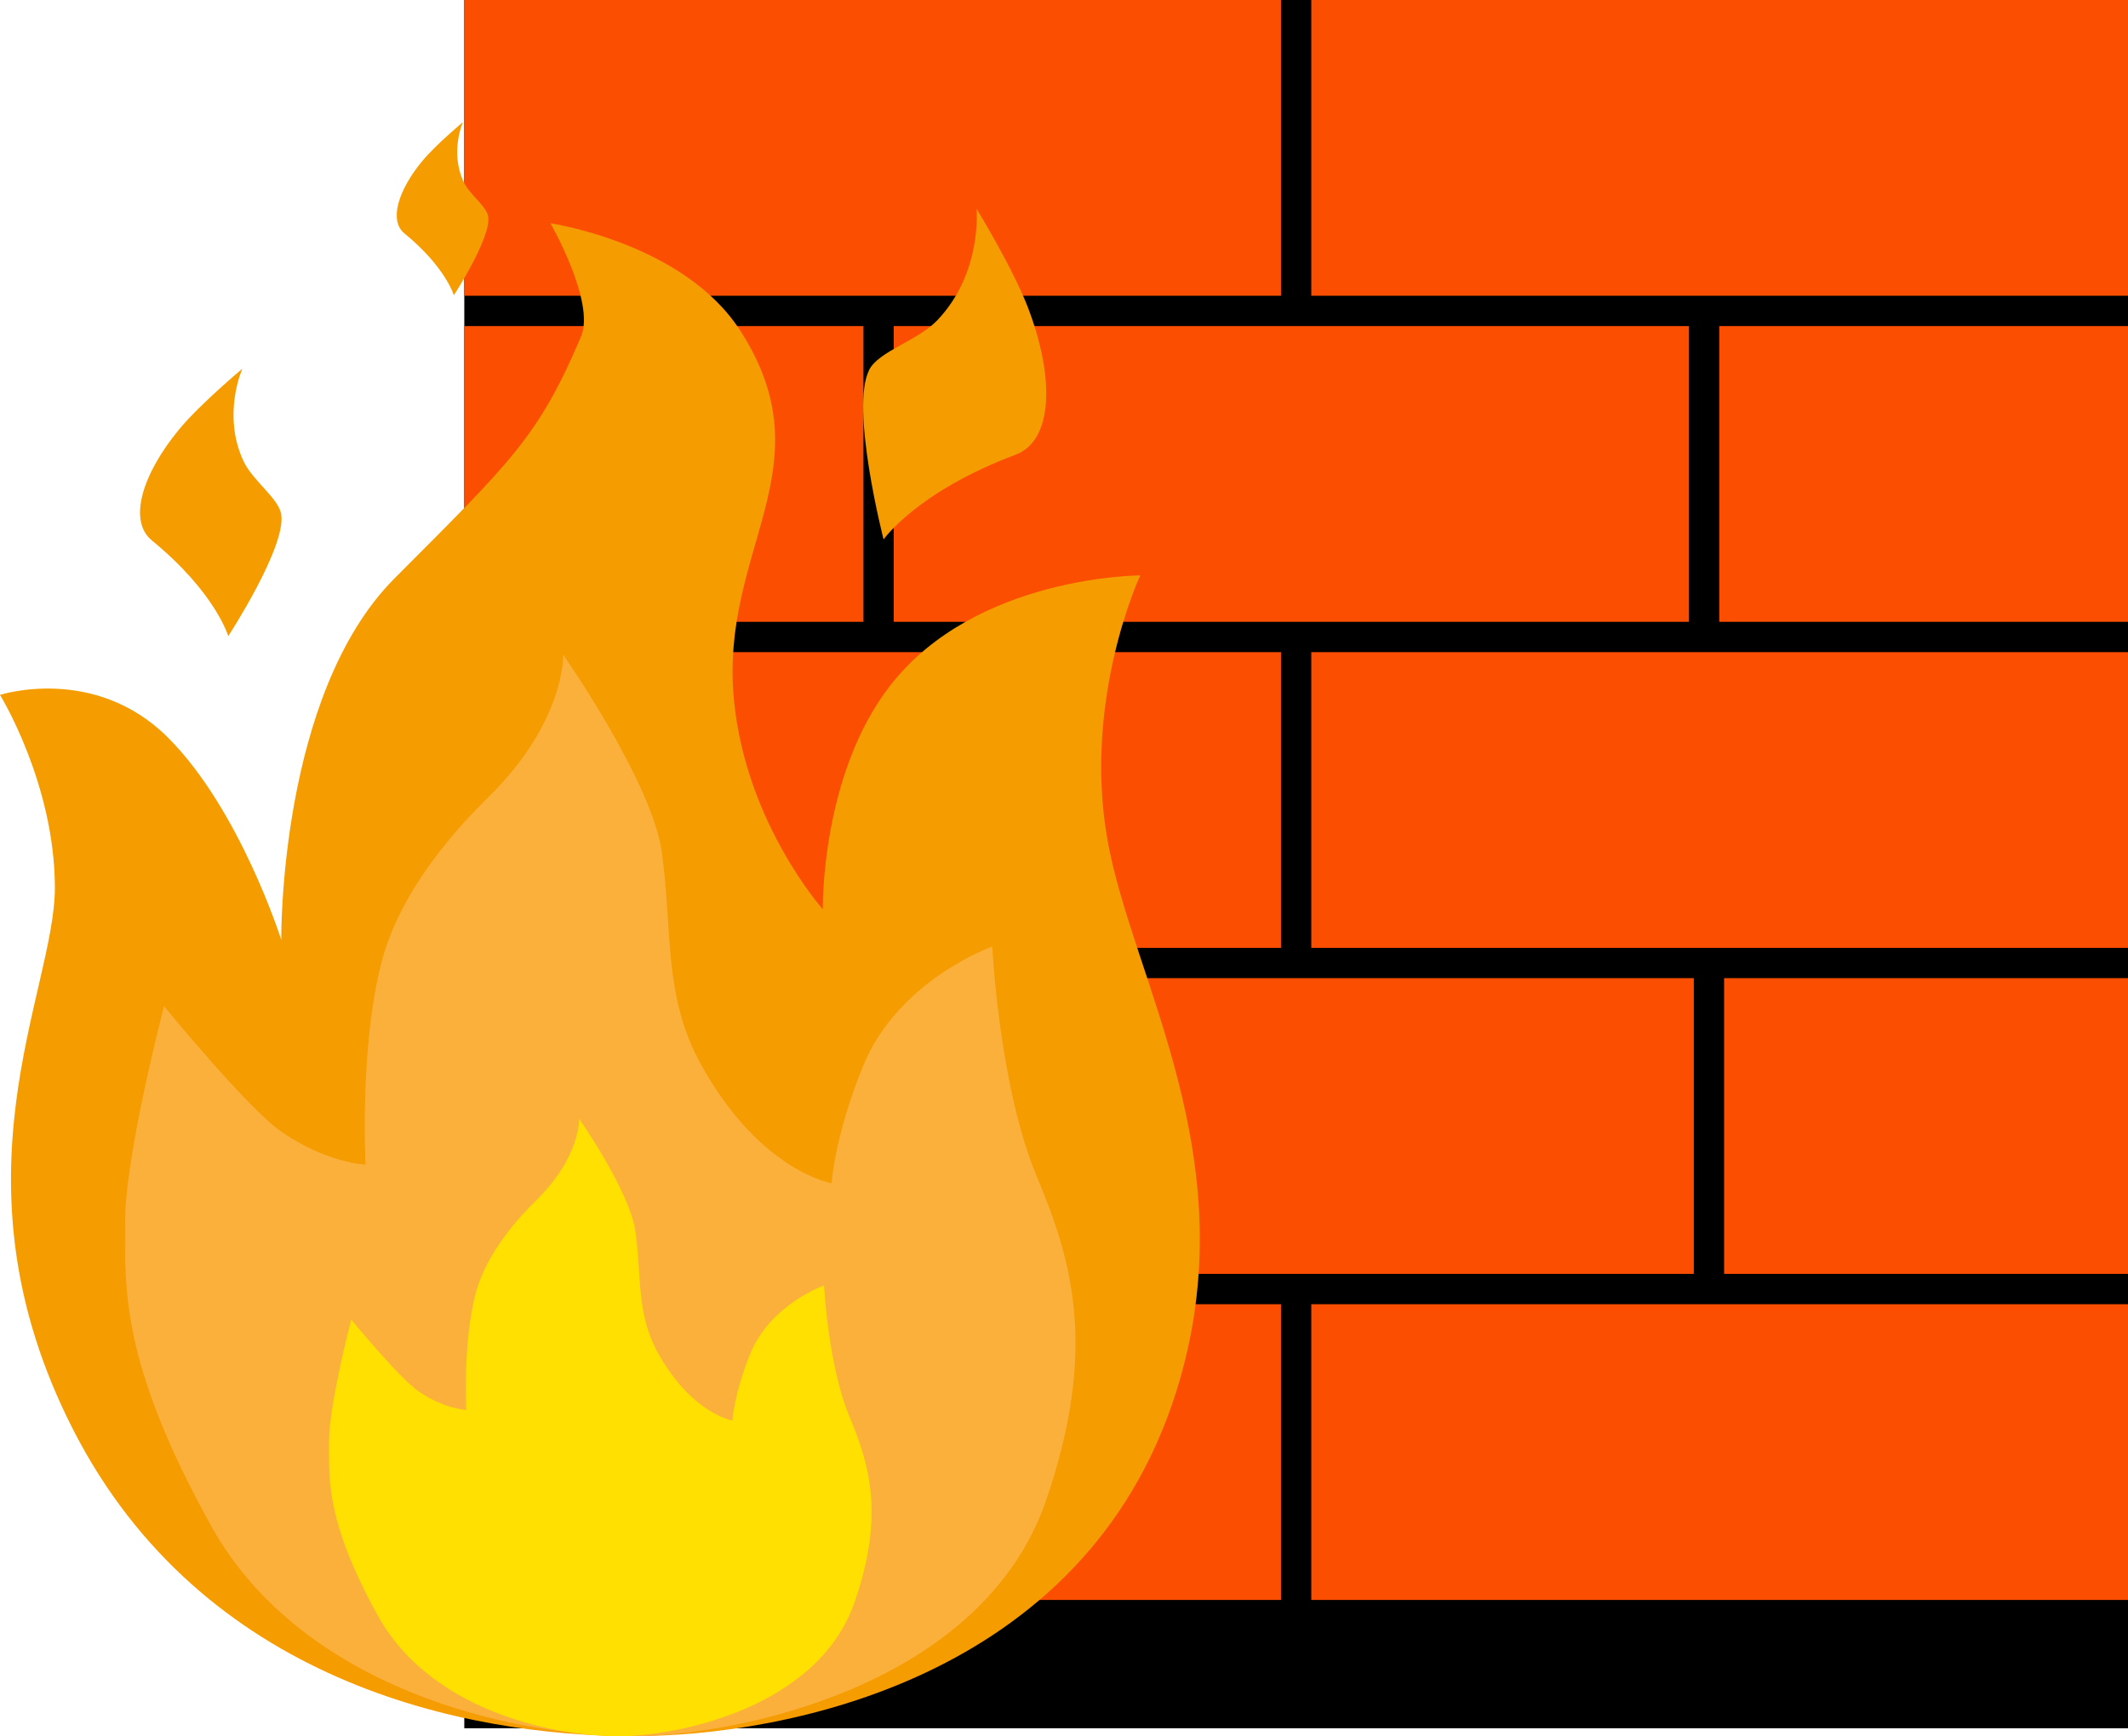
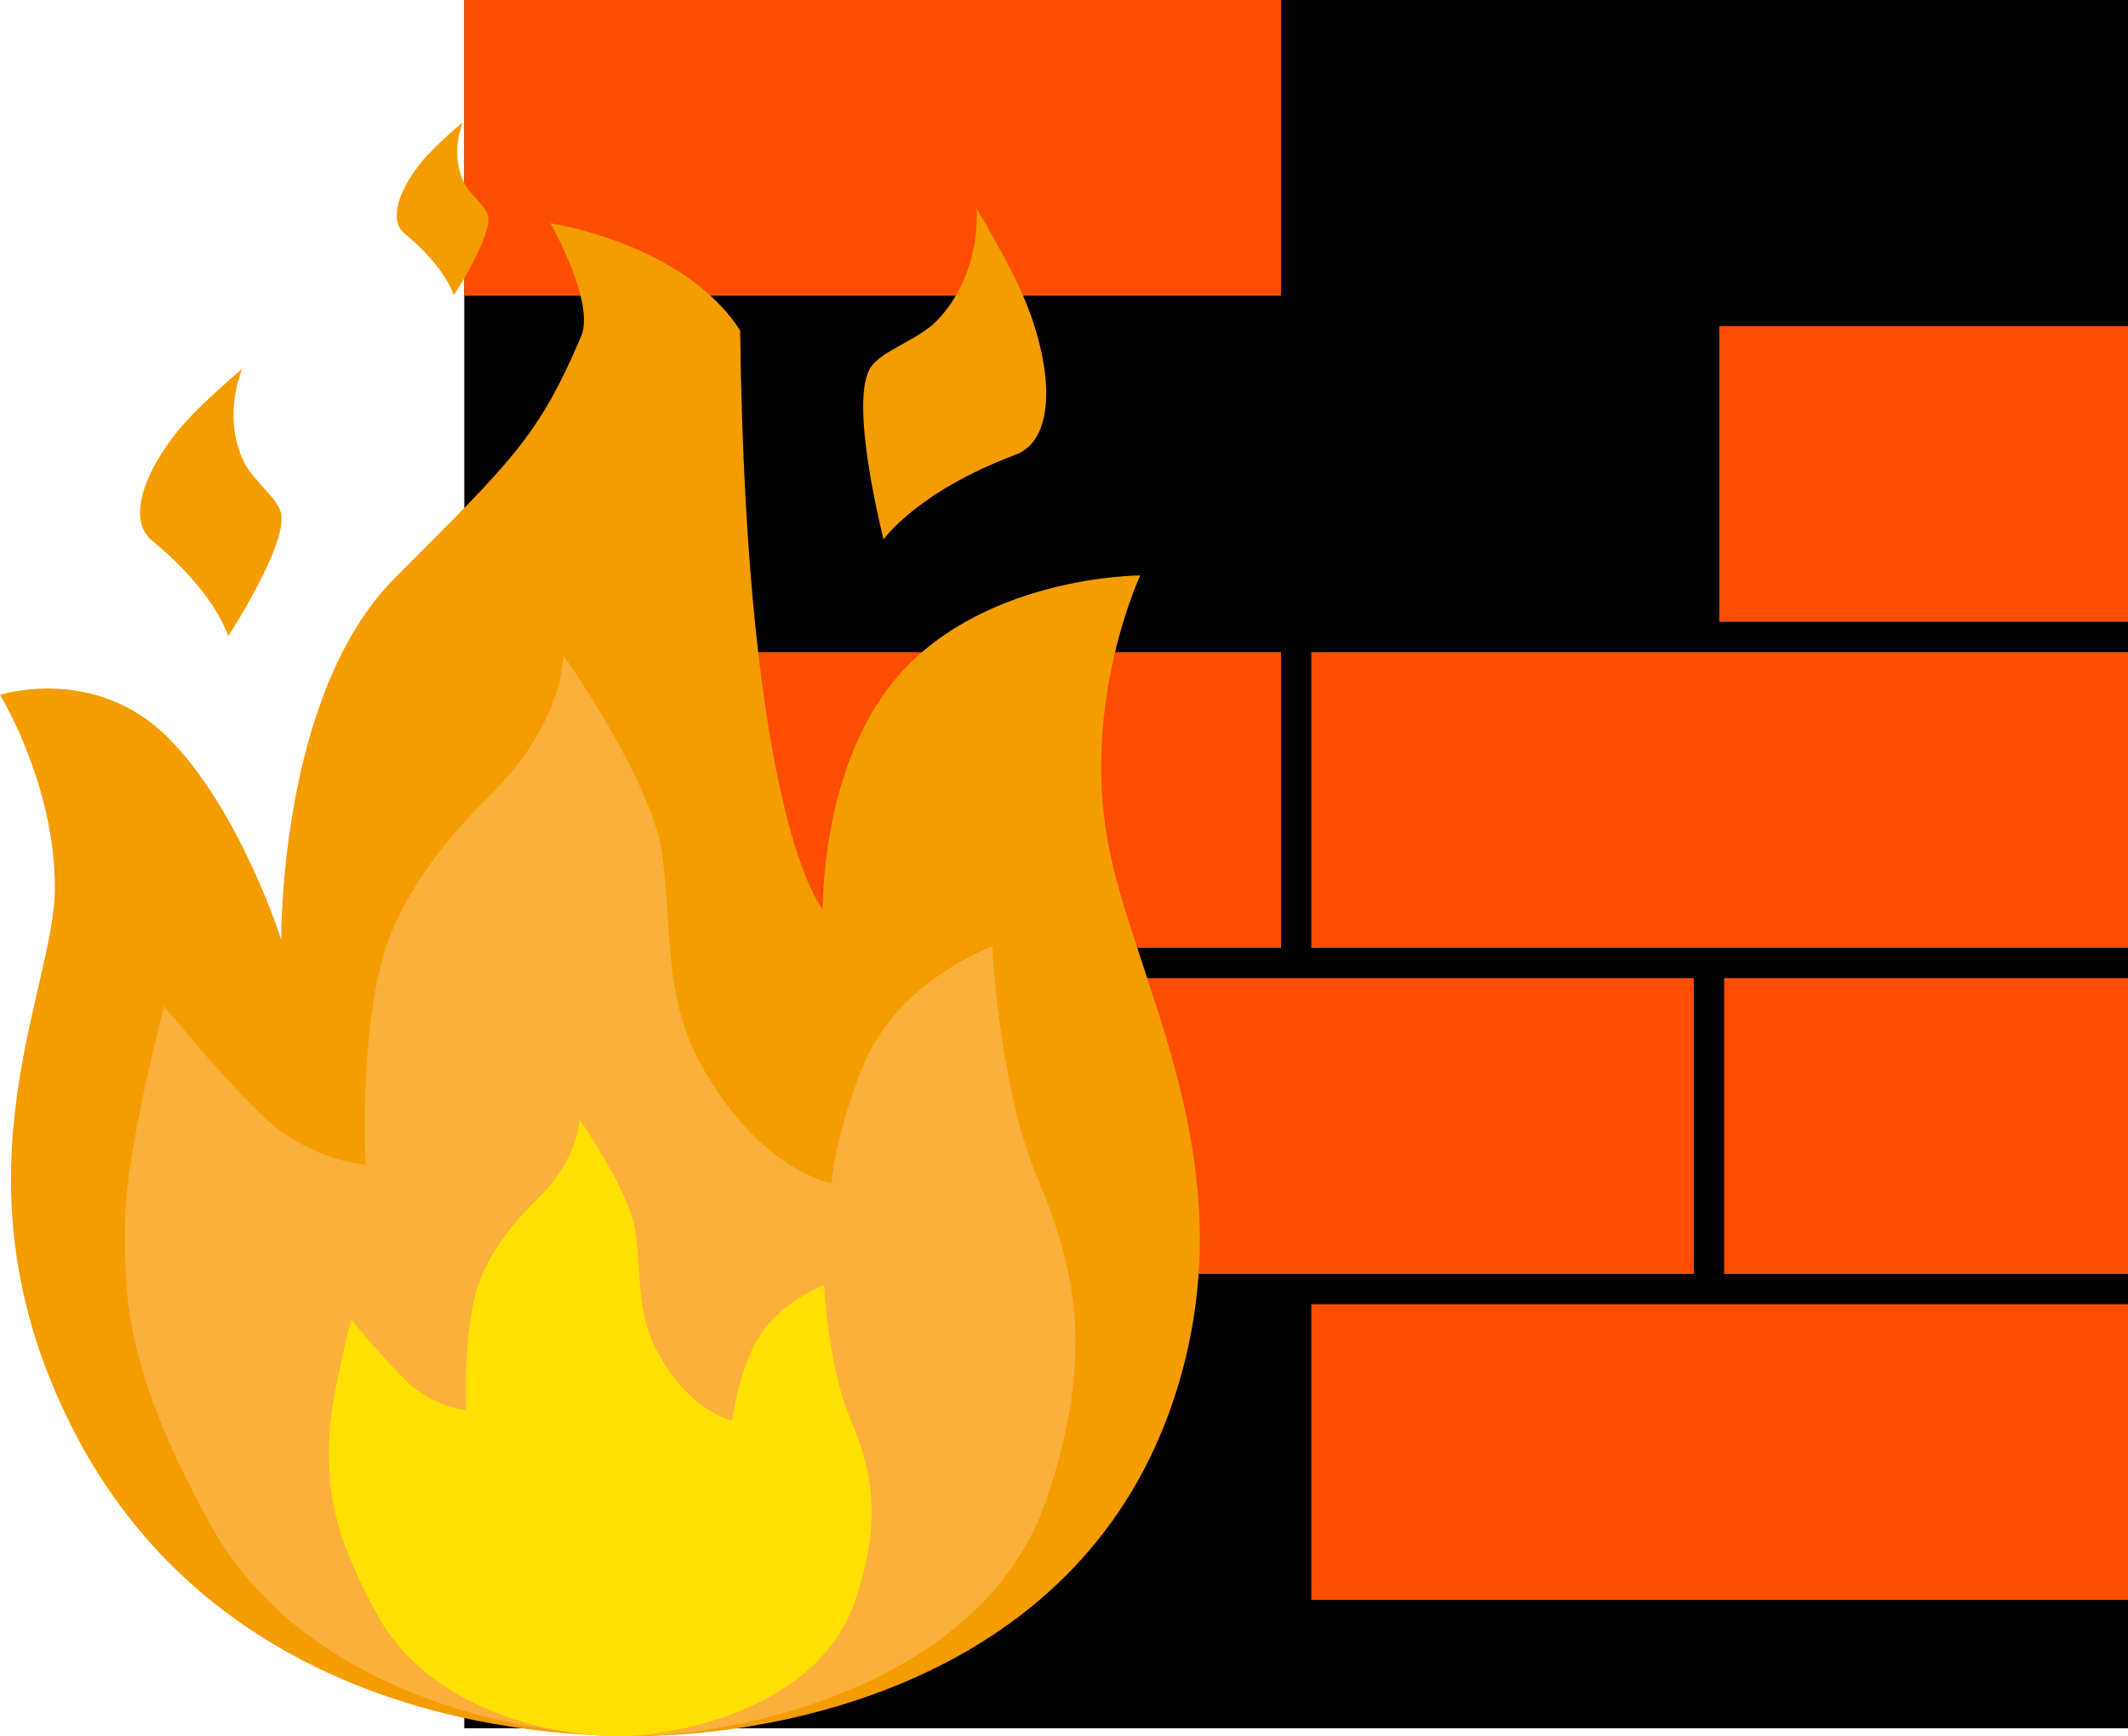
<svg xmlns="http://www.w3.org/2000/svg" width="348" height="284" viewBox="0 0 348 284" fill="none">
  <g clip-path="url(#clip0_1887_360)">
    <path d="M348 0H75.928V282.7H348V0Z" fill="black" />
    <path d="M141.979 159.999H75.928V208.376H141.979V159.999Z" fill="#E96300" />
    <path d="M209.487 106.676H75.928V155.053H209.487V106.676Z" fill="#FB4E01" />
    <path d="M276.994 159.999H146.949V208.376H276.994V159.999Z" fill="#FB4E01" />
-     <path d="M348 0H214.441V48.377H348V0Z" fill="#FB4E01" />
-     <path d="M276.203 53.338H146.158V101.715H276.203V53.338Z" fill="#FB4E01" />
    <path d="M209.487 0H75.928V48.377H209.487V0Z" fill="#FB4E01" />
-     <path d="M141.203 53.338H75.928V101.715H141.203V53.338Z" fill="#FB4E01" />
    <path d="M348 106.676H214.441V155.053H348V106.676Z" fill="#FB4E01" />
    <path d="M347.999 53.338H281.156V101.715H347.999V53.338Z" fill="#FB4E01" />
    <path d="M348.016 159.999H281.949V208.376H348.016V159.999Z" fill="#FB4E01" />
-     <path d="M209.487 213.337H75.928V261.714H209.487V213.337Z" fill="#FB4E01" />
    <path d="M348 213.337H214.441V261.714H348V213.337Z" fill="#FB4E01" />
-     <path d="M103.818 284C75.707 284 33.002 274.981 11.982 233.896C-9.022 192.81 8.975 162.25 8.975 145.226C8.975 128.202 0 113.667 0 113.667C0 113.667 15.48 108.658 27.494 120.673C39.27 132.466 45.997 153.738 45.997 153.738C45.997 153.738 45.554 113.667 64.5 94.63C83.447 75.593 88.005 71.583 95.017 55.05C97.407 49.423 90.015 36.52 90.015 36.52C90.015 36.52 111.811 39.738 121.039 54.052C135.553 76.591 117.556 89.748 120.041 114.665C122.036 134.701 134.556 148.729 134.556 148.729C134.556 148.729 134.192 126.791 145.557 112.161C159.565 94.123 186.473 94.123 186.473 94.123C186.473 94.123 177.071 114.158 181.075 137.205C185.08 160.252 204.327 189.878 192.313 227.777C177.356 274.981 127.75 283.984 103.818 283.984V284Z" fill="#F49C00" />
+     <path d="M103.818 284C75.707 284 33.002 274.981 11.982 233.896C-9.022 192.81 8.975 162.25 8.975 145.226C8.975 128.202 0 113.667 0 113.667C0 113.667 15.48 108.658 27.494 120.673C39.27 132.466 45.997 153.738 45.997 153.738C45.997 153.738 45.554 113.667 64.5 94.63C83.447 75.593 88.005 71.583 95.017 55.05C97.407 49.423 90.015 36.52 90.015 36.52C90.015 36.52 111.811 39.738 121.039 54.052C122.036 134.701 134.556 148.729 134.556 148.729C134.556 148.729 134.192 126.791 145.557 112.161C159.565 94.123 186.473 94.123 186.473 94.123C186.473 94.123 177.071 114.158 181.075 137.205C185.08 160.252 204.327 189.878 192.313 227.777C177.356 274.981 127.75 283.984 103.818 283.984V284Z" fill="#F49C00" />
    <path d="M142.137 60.519C138.972 66.716 144.496 88.242 144.496 88.242C144.496 88.242 149.893 80.459 166.101 74.372C172.195 72.09 172.512 61.866 168.127 50.358C165.69 43.955 159.691 34.127 159.691 34.127C159.691 34.127 160.704 44.604 153.28 52.387C150.036 55.779 143.704 57.428 142.137 60.503V60.519Z" fill="#F49C00" />
    <path d="M45.998 84.184C46.789 89.542 37.324 104.061 37.324 104.061C37.324 104.061 35.282 96.96 24.835 88.4C20.91 85.183 23.237 77.558 29.346 70.172C32.749 66.067 39.635 60.313 39.635 60.313C39.635 60.313 36.263 67.794 39.809 75.403C41.36 78.716 45.618 81.521 45.998 84.184Z" fill="#F49C00" />
    <path d="M79.838 35.427C80.345 38.898 74.219 48.298 74.219 48.298C74.219 48.298 72.889 43.701 66.131 38.169C63.598 36.093 65.086 31.147 69.043 26.36C71.243 23.697 75.707 19.972 75.707 19.972C75.707 19.972 73.523 24.823 75.818 29.736C76.815 31.892 79.569 33.699 79.838 35.427Z" fill="#F49C00" />
    <path d="M103.328 284C83.621 284 49.211 276.154 34.475 249.509C19.739 222.863 20.451 210.959 20.451 199.911C20.451 188.863 26.83 164.595 26.83 164.595C26.83 164.595 40.426 181.223 45.982 185.091C53.405 190.258 59.784 190.512 59.784 190.512C59.784 190.512 58.739 171.126 62.475 157.082C65.641 145.226 75.106 135.065 79.854 130.405C92.485 118.01 92.105 107.104 92.105 107.104C92.105 107.104 106.652 127.885 108.234 139.424C110.023 152.343 108.424 162.915 114.676 174.201C124.363 191.653 135.997 193.539 135.997 193.539C135.997 193.539 136.456 185.867 141.141 174.375C146.887 160.268 162.272 154.831 162.272 154.831C162.272 154.831 163.396 177.752 169.553 192.445C175.441 206.458 179.509 220.803 171.088 245.387C160.594 275.995 120.074 284.016 103.296 284.016L103.328 284Z" fill="#FBB03C" />
    <path d="M101.11 284C89.857 284 70.214 279.514 61.809 264.313C53.404 249.096 53.8 242.296 53.8 236.004C53.8 229.711 57.44 215.841 57.44 215.841C57.44 215.841 65.212 225.336 68.378 227.539C72.62 230.488 76.26 230.63 76.26 230.63C76.26 230.63 75.659 219.566 77.795 211.546C79.6 204.777 84.997 198.976 87.72 196.313C94.937 189.228 94.716 183.014 94.716 183.014C94.716 183.014 103.01 194.871 103.928 201.465C104.941 208.835 104.039 214.874 107.6 221.31C113.14 231.28 119.772 232.358 119.772 232.358C119.772 232.358 120.041 227.967 122.7 221.421C125.977 213.369 134.761 210.262 134.761 210.262C134.761 210.262 135.41 223.355 138.924 231.74C142.28 239.744 144.606 247.939 139.795 261.967C133.812 279.435 110.671 284.016 101.095 284.016L101.11 284Z" fill="#FFE000" />
  </g>
  <defs>
    <clipPath id="clip0_1887_360">
      <rect width="348" height="284" fill="white" />
    </clipPath>
  </defs>
</svg>